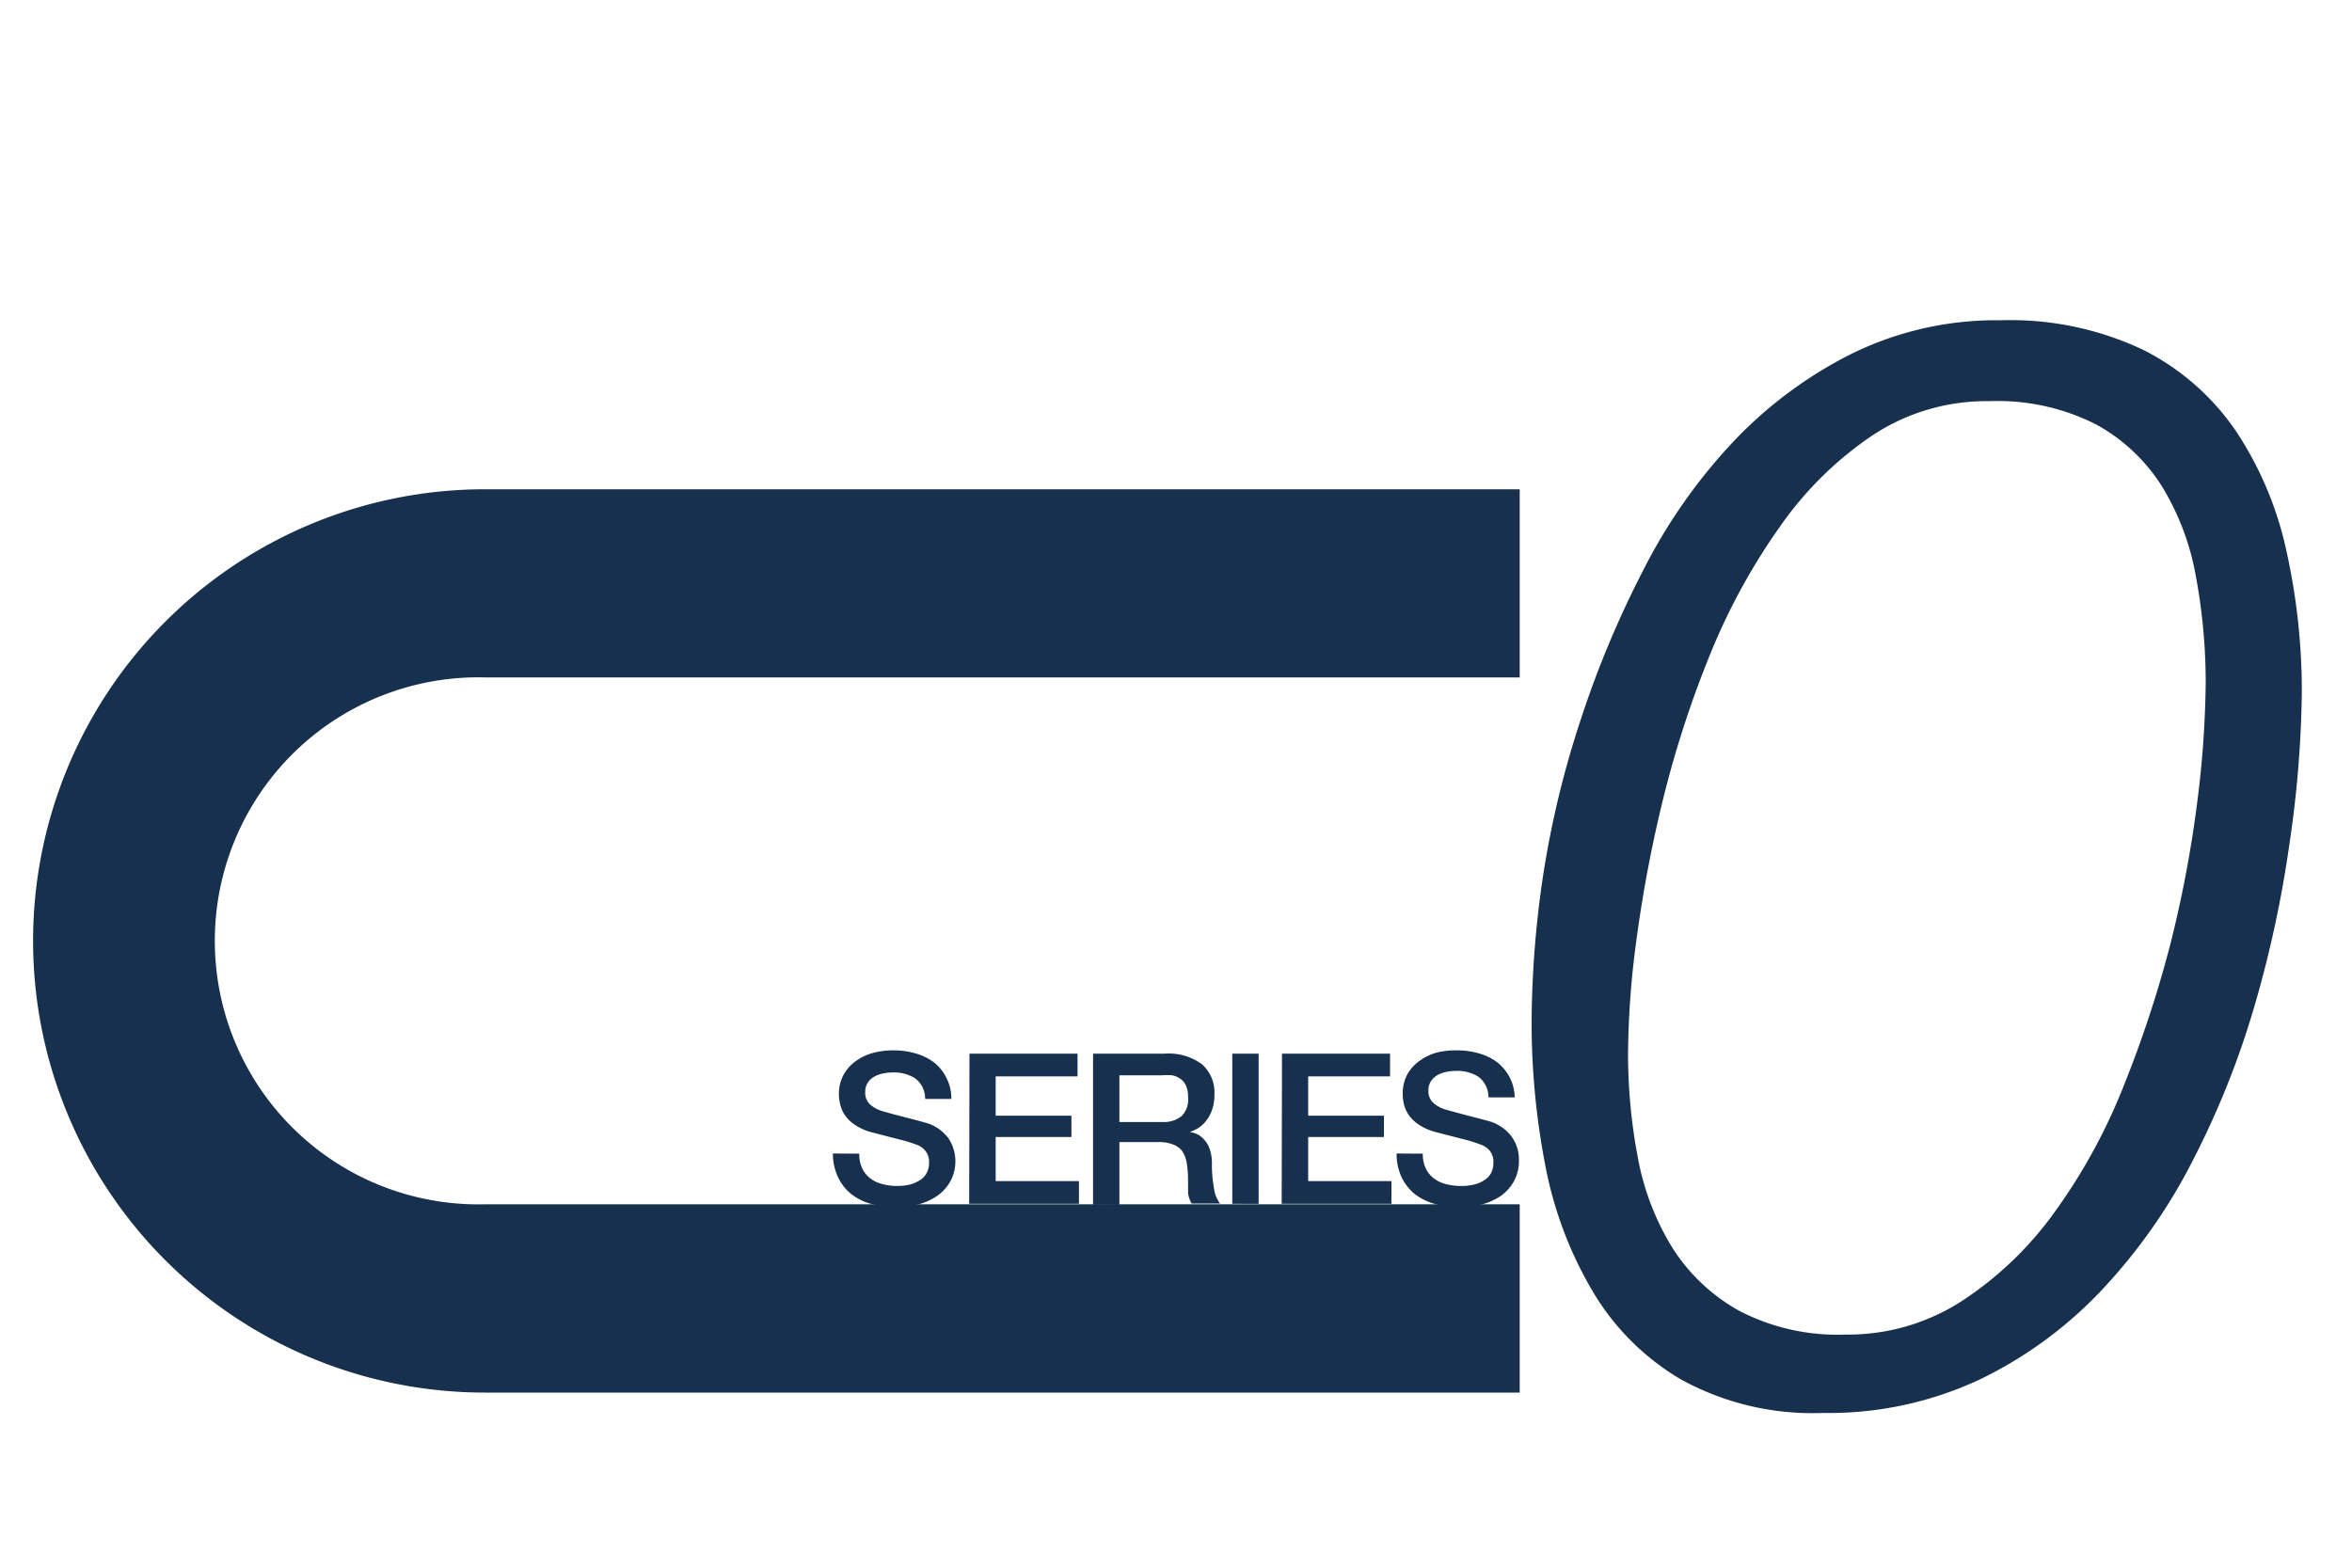
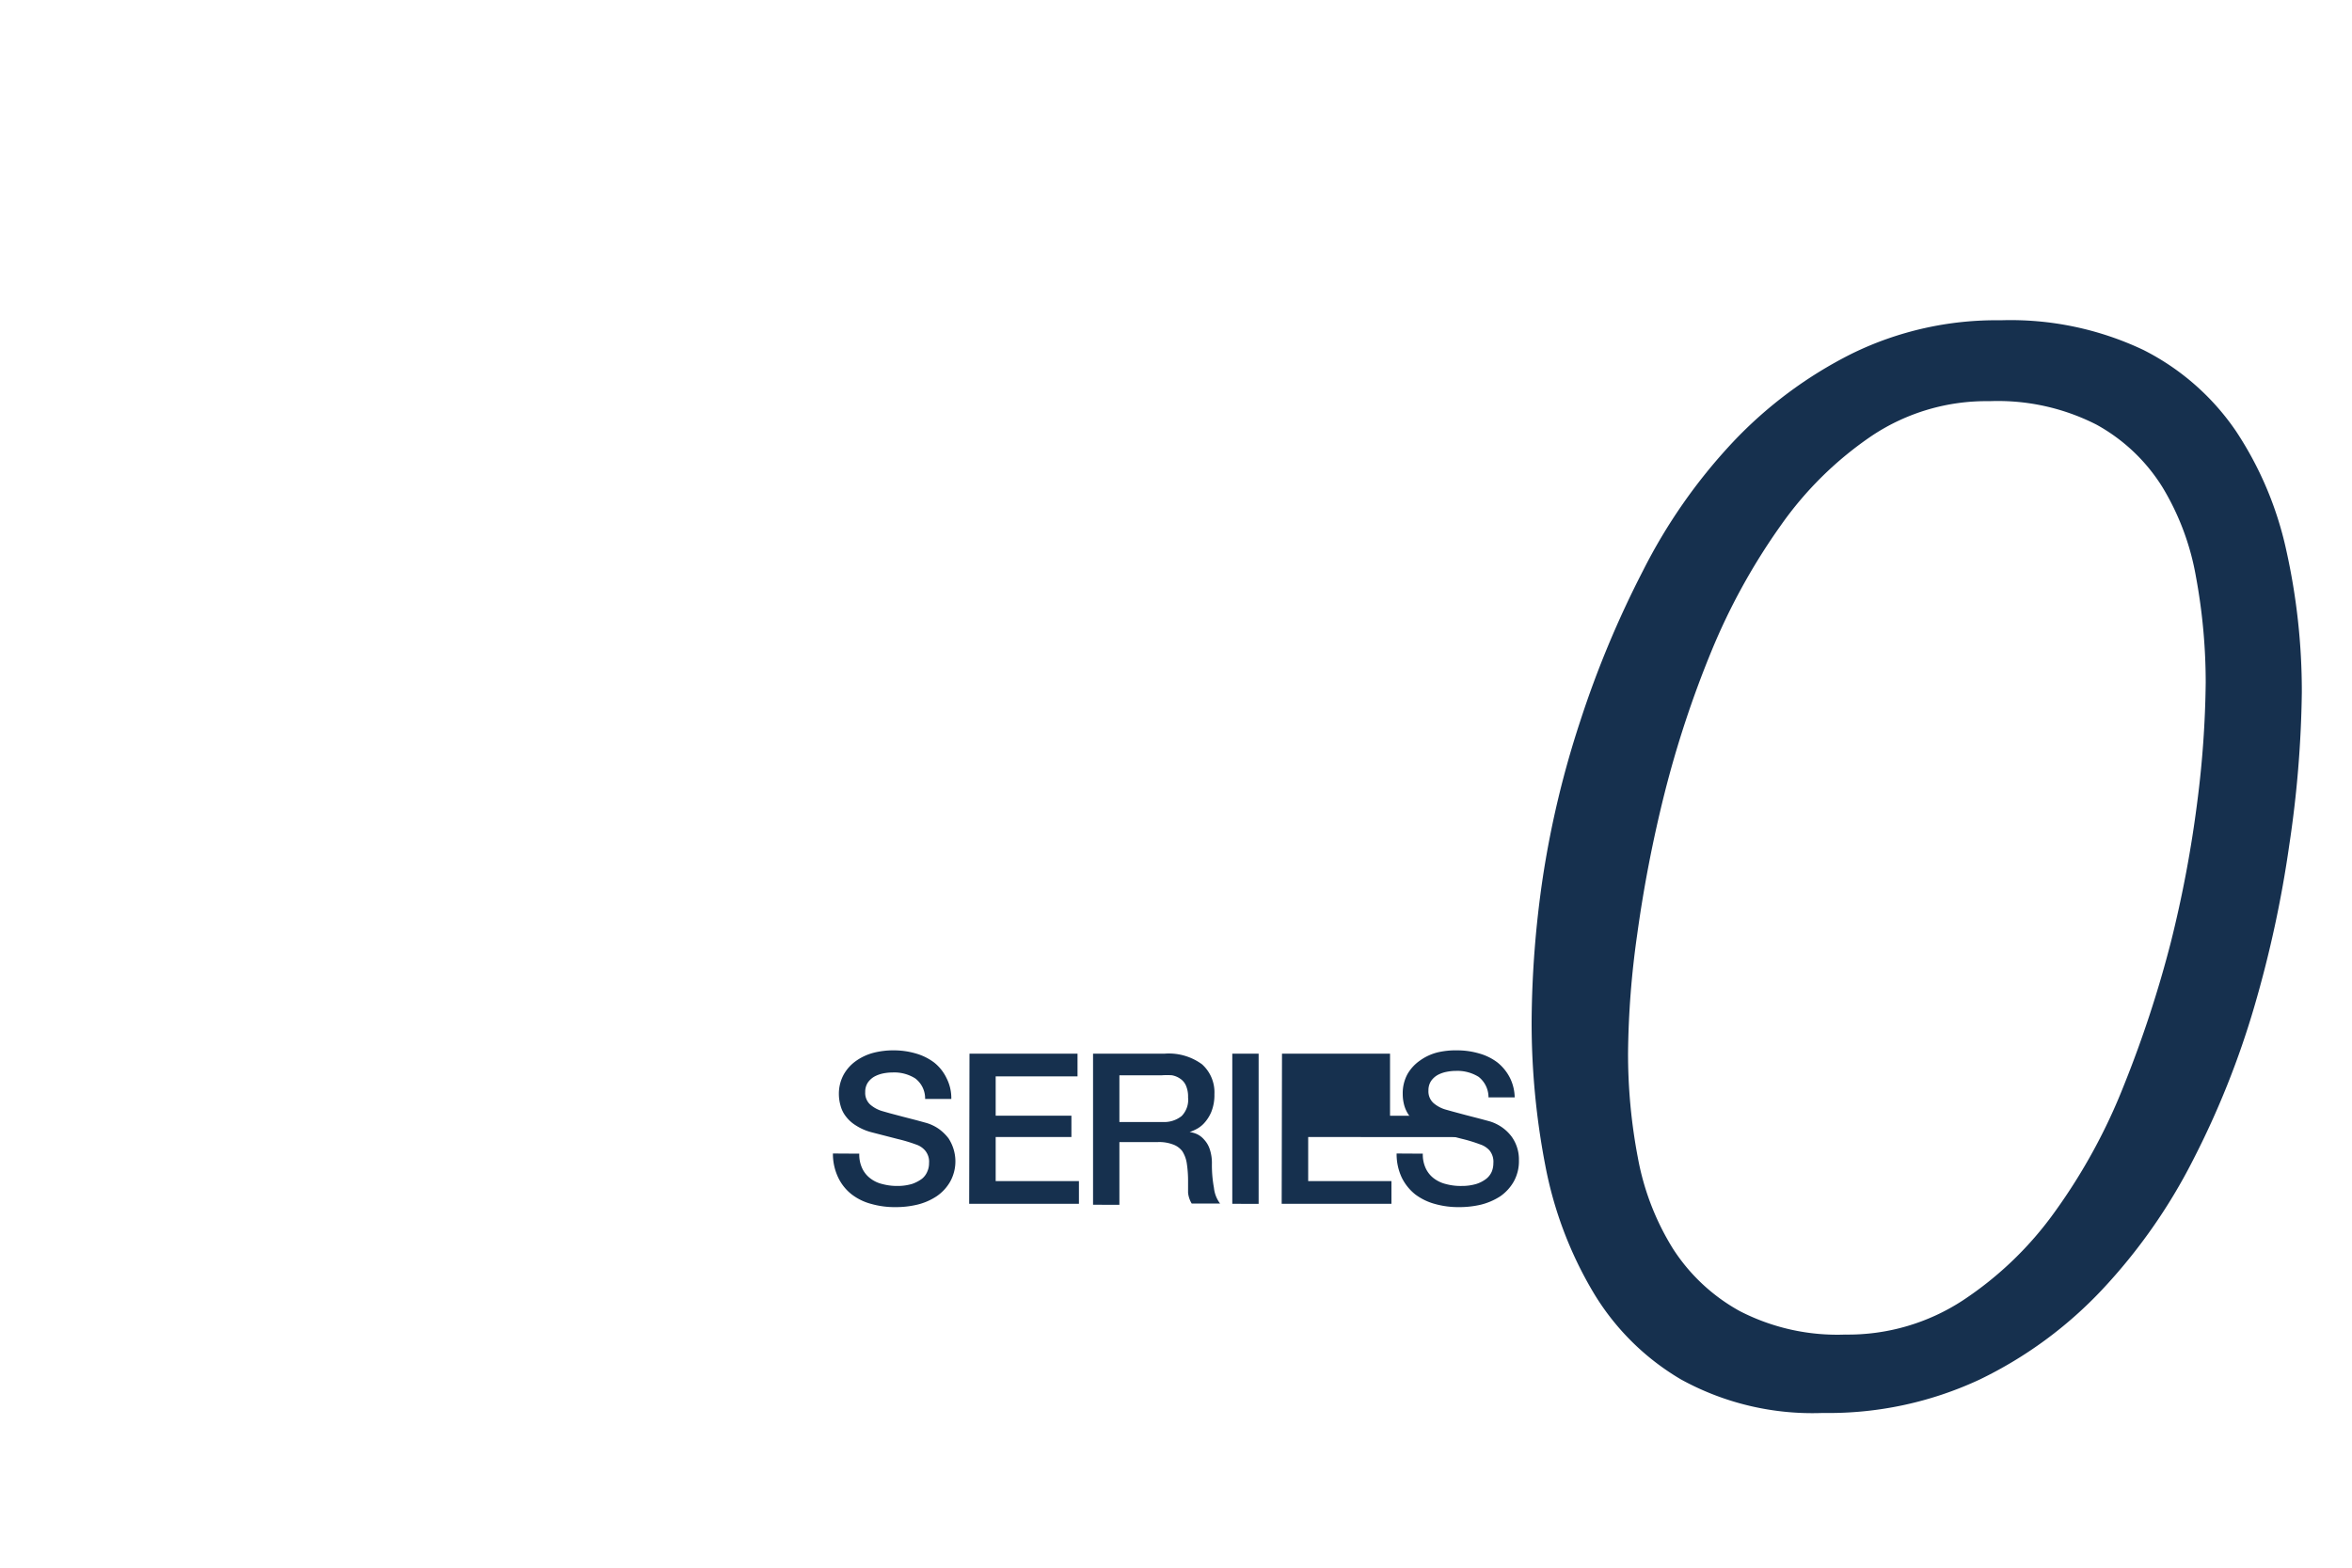
<svg xmlns="http://www.w3.org/2000/svg" id="outline" viewBox="0 0 150 100">
  <defs>
    <style>.cls-1{fill:#16304e;}</style>
  </defs>
-   <path class="cls-1" d="M96.92,88.83h-66a28.81,28.81,0,0,1,0-57.62h66v12h-66a16.81,16.81,0,1,0,0,33.61h66Z" />
  <path class="cls-1" d="M107.22,88a15.88,15.88,0,0,1-5.67-5.67,24.91,24.91,0,0,1-3-8,48.09,48.09,0,0,1-.87-9.15,65.1,65.1,0,0,1,.72-9.25A61,61,0,0,1,100.78,46a64,64,0,0,1,4-9.59,35.06,35.06,0,0,1,5.71-8.18,27.1,27.1,0,0,1,7.61-5.67,20.91,20.91,0,0,1,9.49-2.13,19.77,19.77,0,0,1,9.1,1.89,15.7,15.7,0,0,1,5.91,5.18,22.34,22.34,0,0,1,3.2,7.56,41.37,41.37,0,0,1,1,9.1A71,71,0,0,1,146,53.9a73.56,73.56,0,0,1-2.23,10.31A55.21,55.21,0,0,1,139.86,74a35.68,35.68,0,0,1-5.81,8.28,26.55,26.55,0,0,1-7.8,5.72,22.75,22.75,0,0,1-10,2.13A17.39,17.39,0,0,1,107.22,88ZM140.05,36.8a16.49,16.49,0,0,0-2.13-5.71,11.45,11.45,0,0,0-4.21-4,13.84,13.84,0,0,0-6.83-1.5,13.16,13.16,0,0,0-7.46,2.18,22.52,22.52,0,0,0-5.86,5.76,40.17,40.17,0,0,0-4.41,8,66.82,66.82,0,0,0-3,9.1,84.37,84.37,0,0,0-1.74,9,56.84,56.84,0,0,0-.58,7.51,35.24,35.24,0,0,0,.63,6.73,16.63,16.63,0,0,0,2.22,5.76,11.86,11.86,0,0,0,4.27,4,13.57,13.57,0,0,0,6.73,1.5,13.36,13.36,0,0,0,7.5-2.18,22.34,22.34,0,0,0,5.91-5.71,36.7,36.7,0,0,0,4.36-8,73.33,73.33,0,0,0,3-9.15,76.17,76.17,0,0,0,1.69-9,64.48,64.48,0,0,0,.53-7.55A37.1,37.1,0,0,0,140.05,36.8Z" />
  <path class="cls-1" d="M54.8,73.59a2.07,2.07,0,0,0,.19.94,1.71,1.71,0,0,0,.52.64,2,2,0,0,0,.77.36,3.58,3.58,0,0,0,.95.12,3.23,3.23,0,0,0,.94-.13,2.33,2.33,0,0,0,.63-.33,1.15,1.15,0,0,0,.34-.46,1.26,1.26,0,0,0,.11-.53,1.11,1.11,0,0,0-.25-.81,1.28,1.28,0,0,0-.54-.37,10.08,10.08,0,0,0-1.19-.36l-1.67-.43a3.44,3.44,0,0,1-1-.43,2.32,2.32,0,0,1-.65-.58,1.89,1.89,0,0,1-.34-.68,2.71,2.71,0,0,1-.11-.74,2.56,2.56,0,0,1,.31-1.26,2.64,2.64,0,0,1,.79-.87,3.43,3.43,0,0,1,1.13-.52A5.06,5.06,0,0,1,57,67a5,5,0,0,1,1.41.2,3.56,3.56,0,0,1,1.17.58,2.83,2.83,0,0,1,.79,1,2.79,2.79,0,0,1,.3,1.32H59a1.6,1.6,0,0,0-.63-1.31,2.51,2.51,0,0,0-1.43-.38,3.23,3.23,0,0,0-.61.06,2.07,2.07,0,0,0-.56.2,1.28,1.28,0,0,0-.42.38,1.07,1.07,0,0,0-.17.61,1,1,0,0,0,.32.8,2.06,2.06,0,0,0,.82.43l.42.12.83.22.89.23.62.17a2.73,2.73,0,0,1,.82.4,3,3,0,0,1,.59.58A2.7,2.7,0,0,1,60.93,74a2.67,2.67,0,0,1-.33,1.37,2.8,2.8,0,0,1-.87.94,3.86,3.86,0,0,1-1.22.53,5.87,5.87,0,0,1-1.39.16,5.46,5.46,0,0,1-1.54-.2,3.52,3.52,0,0,1-1.26-.61,3,3,0,0,1-.86-1.07,3.5,3.5,0,0,1-.34-1.54Z" />
  <path class="cls-1" d="M61.83,67.21h6.89v1.45H63.5v2.51h4.83v1.36H63.5v2.81h5.31v1.45h-7Z" />
  <path class="cls-1" d="M69.71,67.21h4.58a3.58,3.58,0,0,1,2.37.68,2.4,2.4,0,0,1,.79,1.91,2.86,2.86,0,0,1-.2,1.13,2.48,2.48,0,0,1-.47.73,1.8,1.8,0,0,1-.53.39,2.68,2.68,0,0,1-.38.16v0a1.79,1.79,0,0,1,.46.13,1.37,1.37,0,0,1,.46.35,1.65,1.65,0,0,1,.36.61,2.76,2.76,0,0,1,.14.93,8,8,0,0,0,.13,1.54,2,2,0,0,0,.39,1H76a1.66,1.66,0,0,1-.23-.69q0-.37,0-.72a7.44,7.44,0,0,0-.08-1.14,2,2,0,0,0-.29-.79A1.29,1.29,0,0,0,74.8,73a2.5,2.5,0,0,0-.94-.15H71.39v4H69.71Zm1.68,4.36h2.75a1.78,1.78,0,0,0,1.22-.38A1.48,1.48,0,0,0,75.77,70a1.75,1.75,0,0,0-.13-.74,1,1,0,0,0-.37-.45,1.32,1.32,0,0,0-.53-.22,4.34,4.34,0,0,0-.63,0H71.39Z" />
  <path class="cls-1" d="M78.59,67.21h1.68v9.58H78.59Z" />
-   <path class="cls-1" d="M81.76,67.21h6.89v1.45H83.43v2.51h4.83v1.36H83.43v2.81h5.31v1.45h-7Z" />
+   <path class="cls-1" d="M81.76,67.21h6.89v1.45v2.51h4.83v1.36H83.43v2.81h5.31v1.45h-7Z" />
  <path class="cls-1" d="M90.74,73.59a2.07,2.07,0,0,0,.19.94,1.71,1.71,0,0,0,.52.64,2.1,2.1,0,0,0,.77.36,3.58,3.58,0,0,0,1,.12,3.18,3.18,0,0,0,.94-.13,2.06,2.06,0,0,0,.63-.33,1.18,1.18,0,0,0,.35-.46,1.42,1.42,0,0,0,.1-.53,1.15,1.15,0,0,0-.24-.81A1.37,1.37,0,0,0,94.4,73a9.88,9.88,0,0,0-1.18-.36l-1.67-.43a3.51,3.51,0,0,1-1-.43,2.47,2.47,0,0,1-.65-.58,2.07,2.07,0,0,1-.34-.68,2.69,2.69,0,0,1-.1-.74,2.55,2.55,0,0,1,.3-1.26,2.67,2.67,0,0,1,.8-.87,3.29,3.29,0,0,1,1.12-.52A5.06,5.06,0,0,1,92.93,67a5,5,0,0,1,1.41.2,3.47,3.47,0,0,1,1.17.58,3,3,0,0,1,.8,1A2.92,2.92,0,0,1,96.6,70H94.93a1.66,1.66,0,0,0-.63-1.31,2.57,2.57,0,0,0-1.44-.38,3.05,3.05,0,0,0-.6.06,2,2,0,0,0-.57.2,1.28,1.28,0,0,0-.42.38,1.07,1.07,0,0,0-.17.61,1,1,0,0,0,.32.8,2.06,2.06,0,0,0,.82.43l.43.12.82.22.89.23.63.17a2.79,2.79,0,0,1,.81.4,2.71,2.71,0,0,1,.59.58A2.49,2.49,0,0,1,96.87,74a2.67,2.67,0,0,1-.33,1.37,2.88,2.88,0,0,1-.86.94,4.07,4.07,0,0,1-1.22.53,6,6,0,0,1-1.4.16,5.51,5.51,0,0,1-1.54-.2,3.69,3.69,0,0,1-1.26-.61,3.13,3.13,0,0,1-.86-1.07,3.5,3.5,0,0,1-.33-1.54Z" />
</svg>